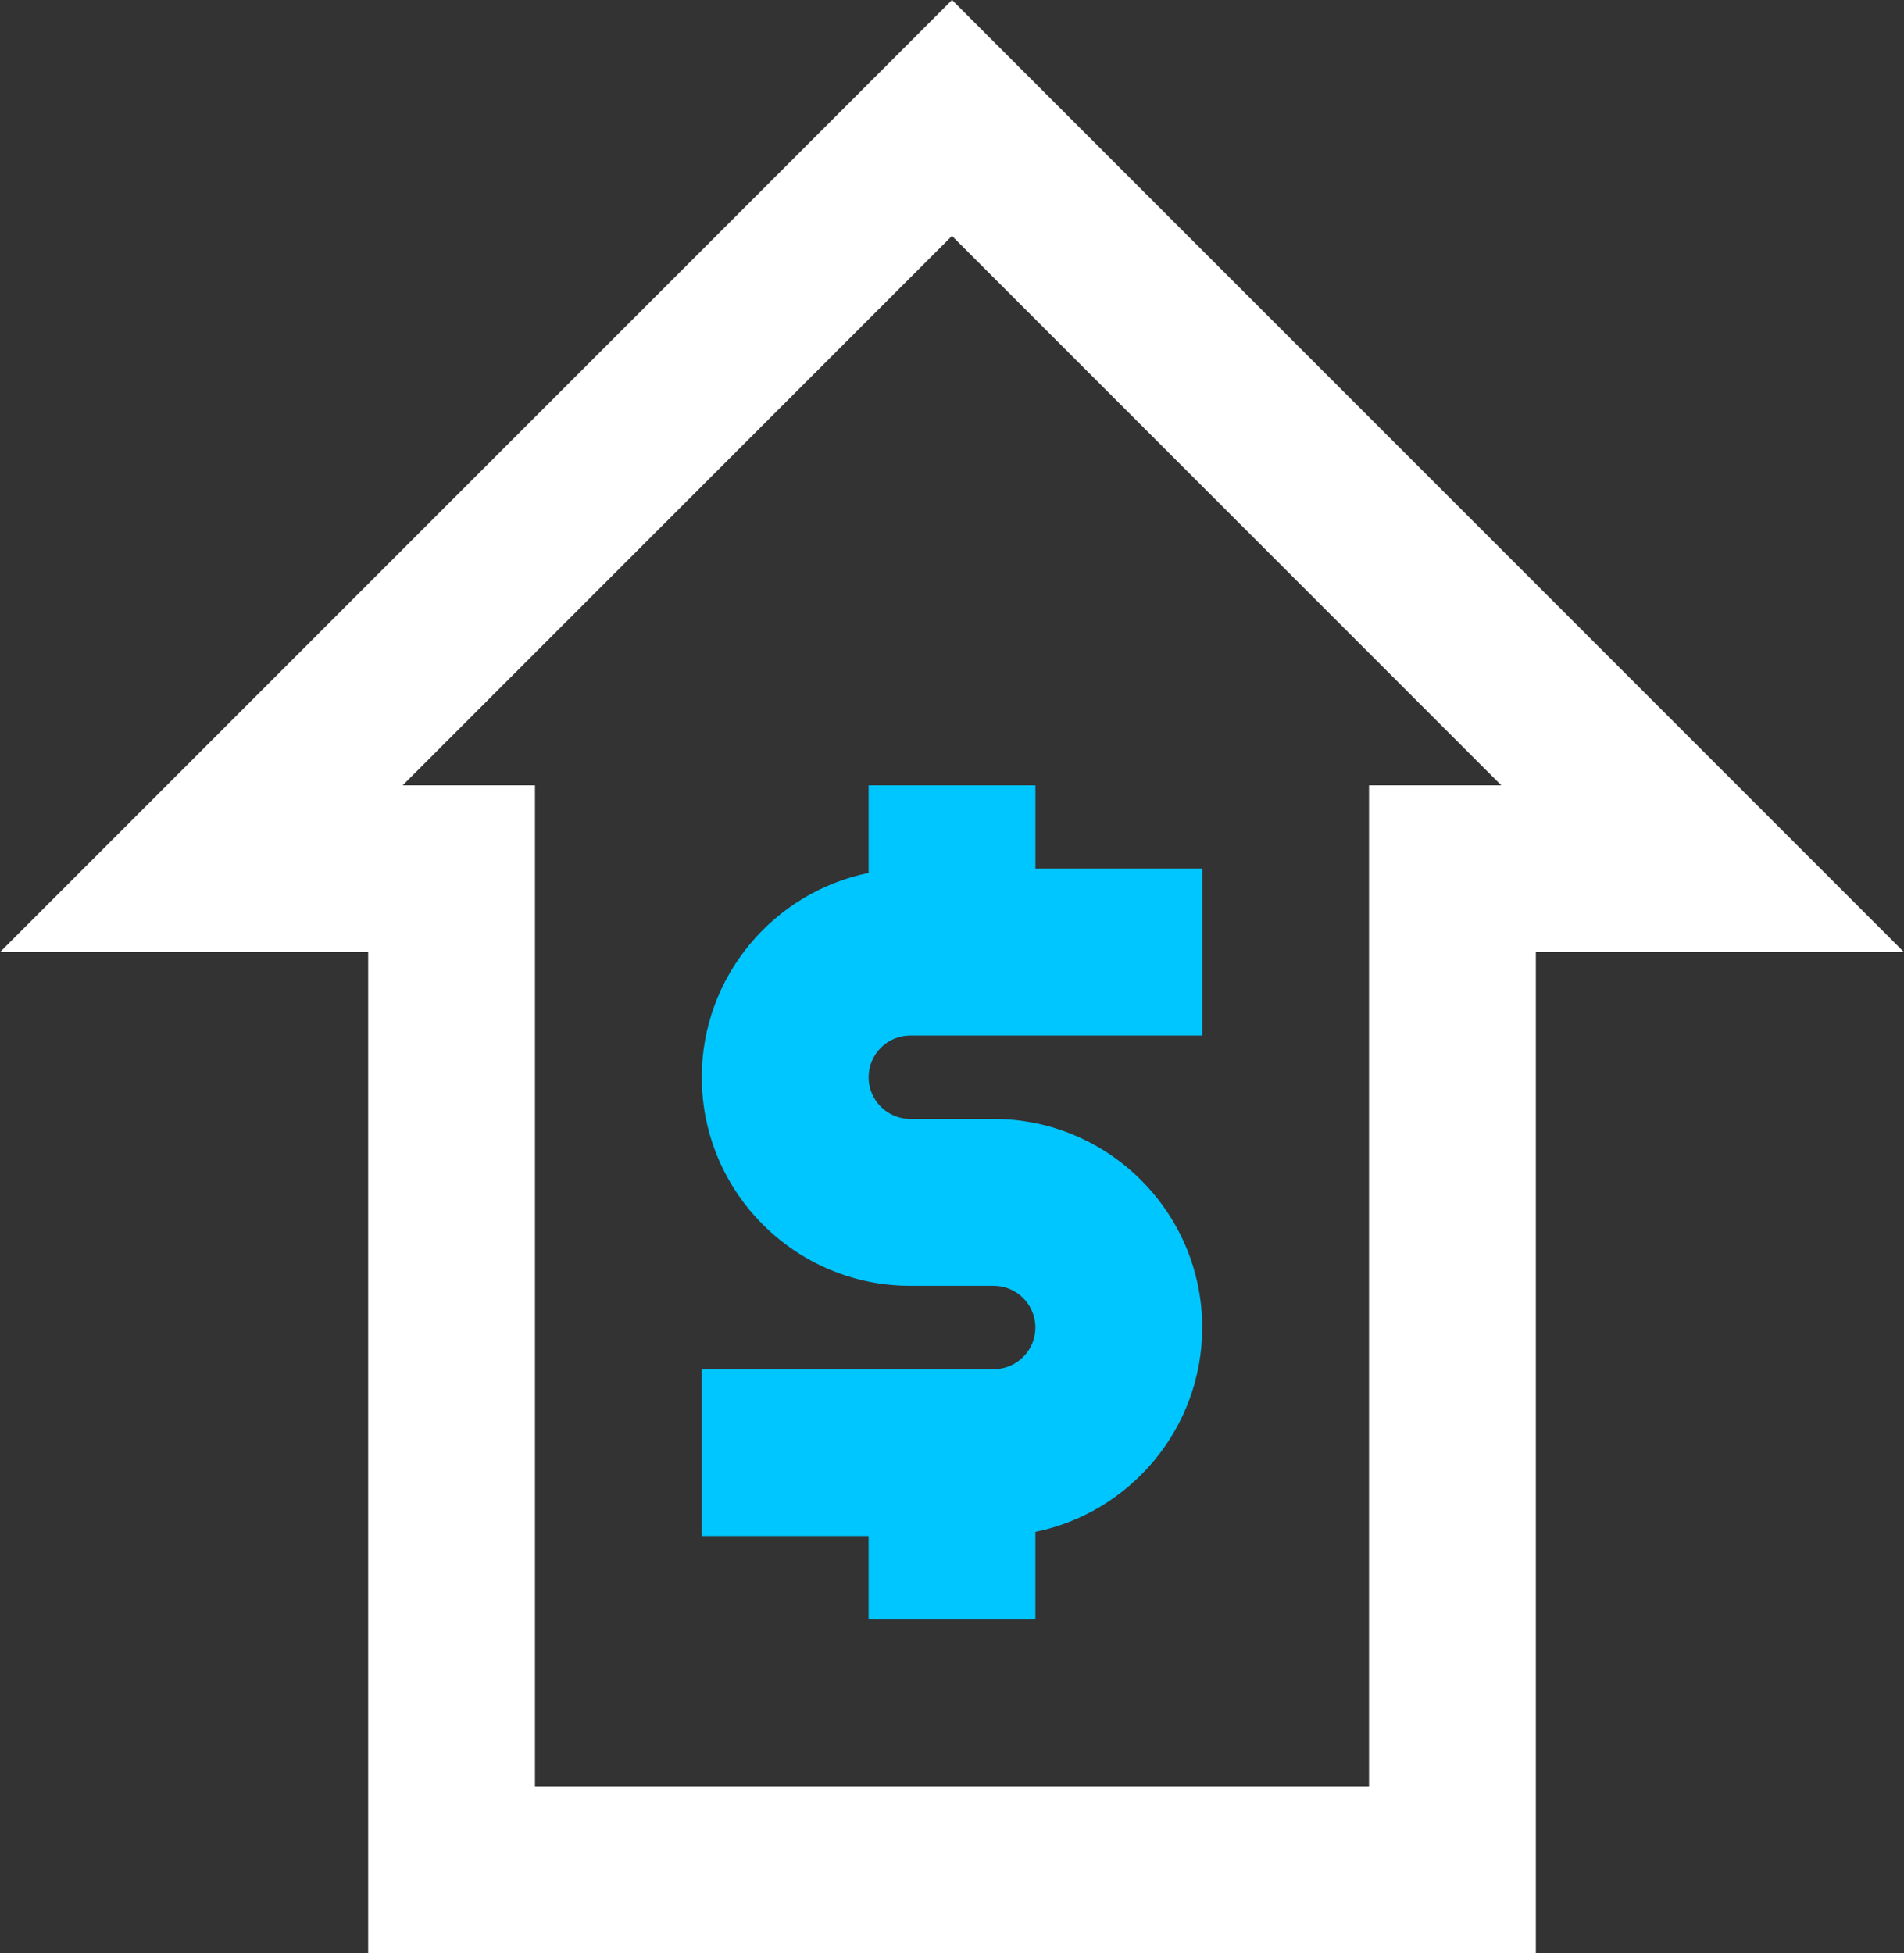
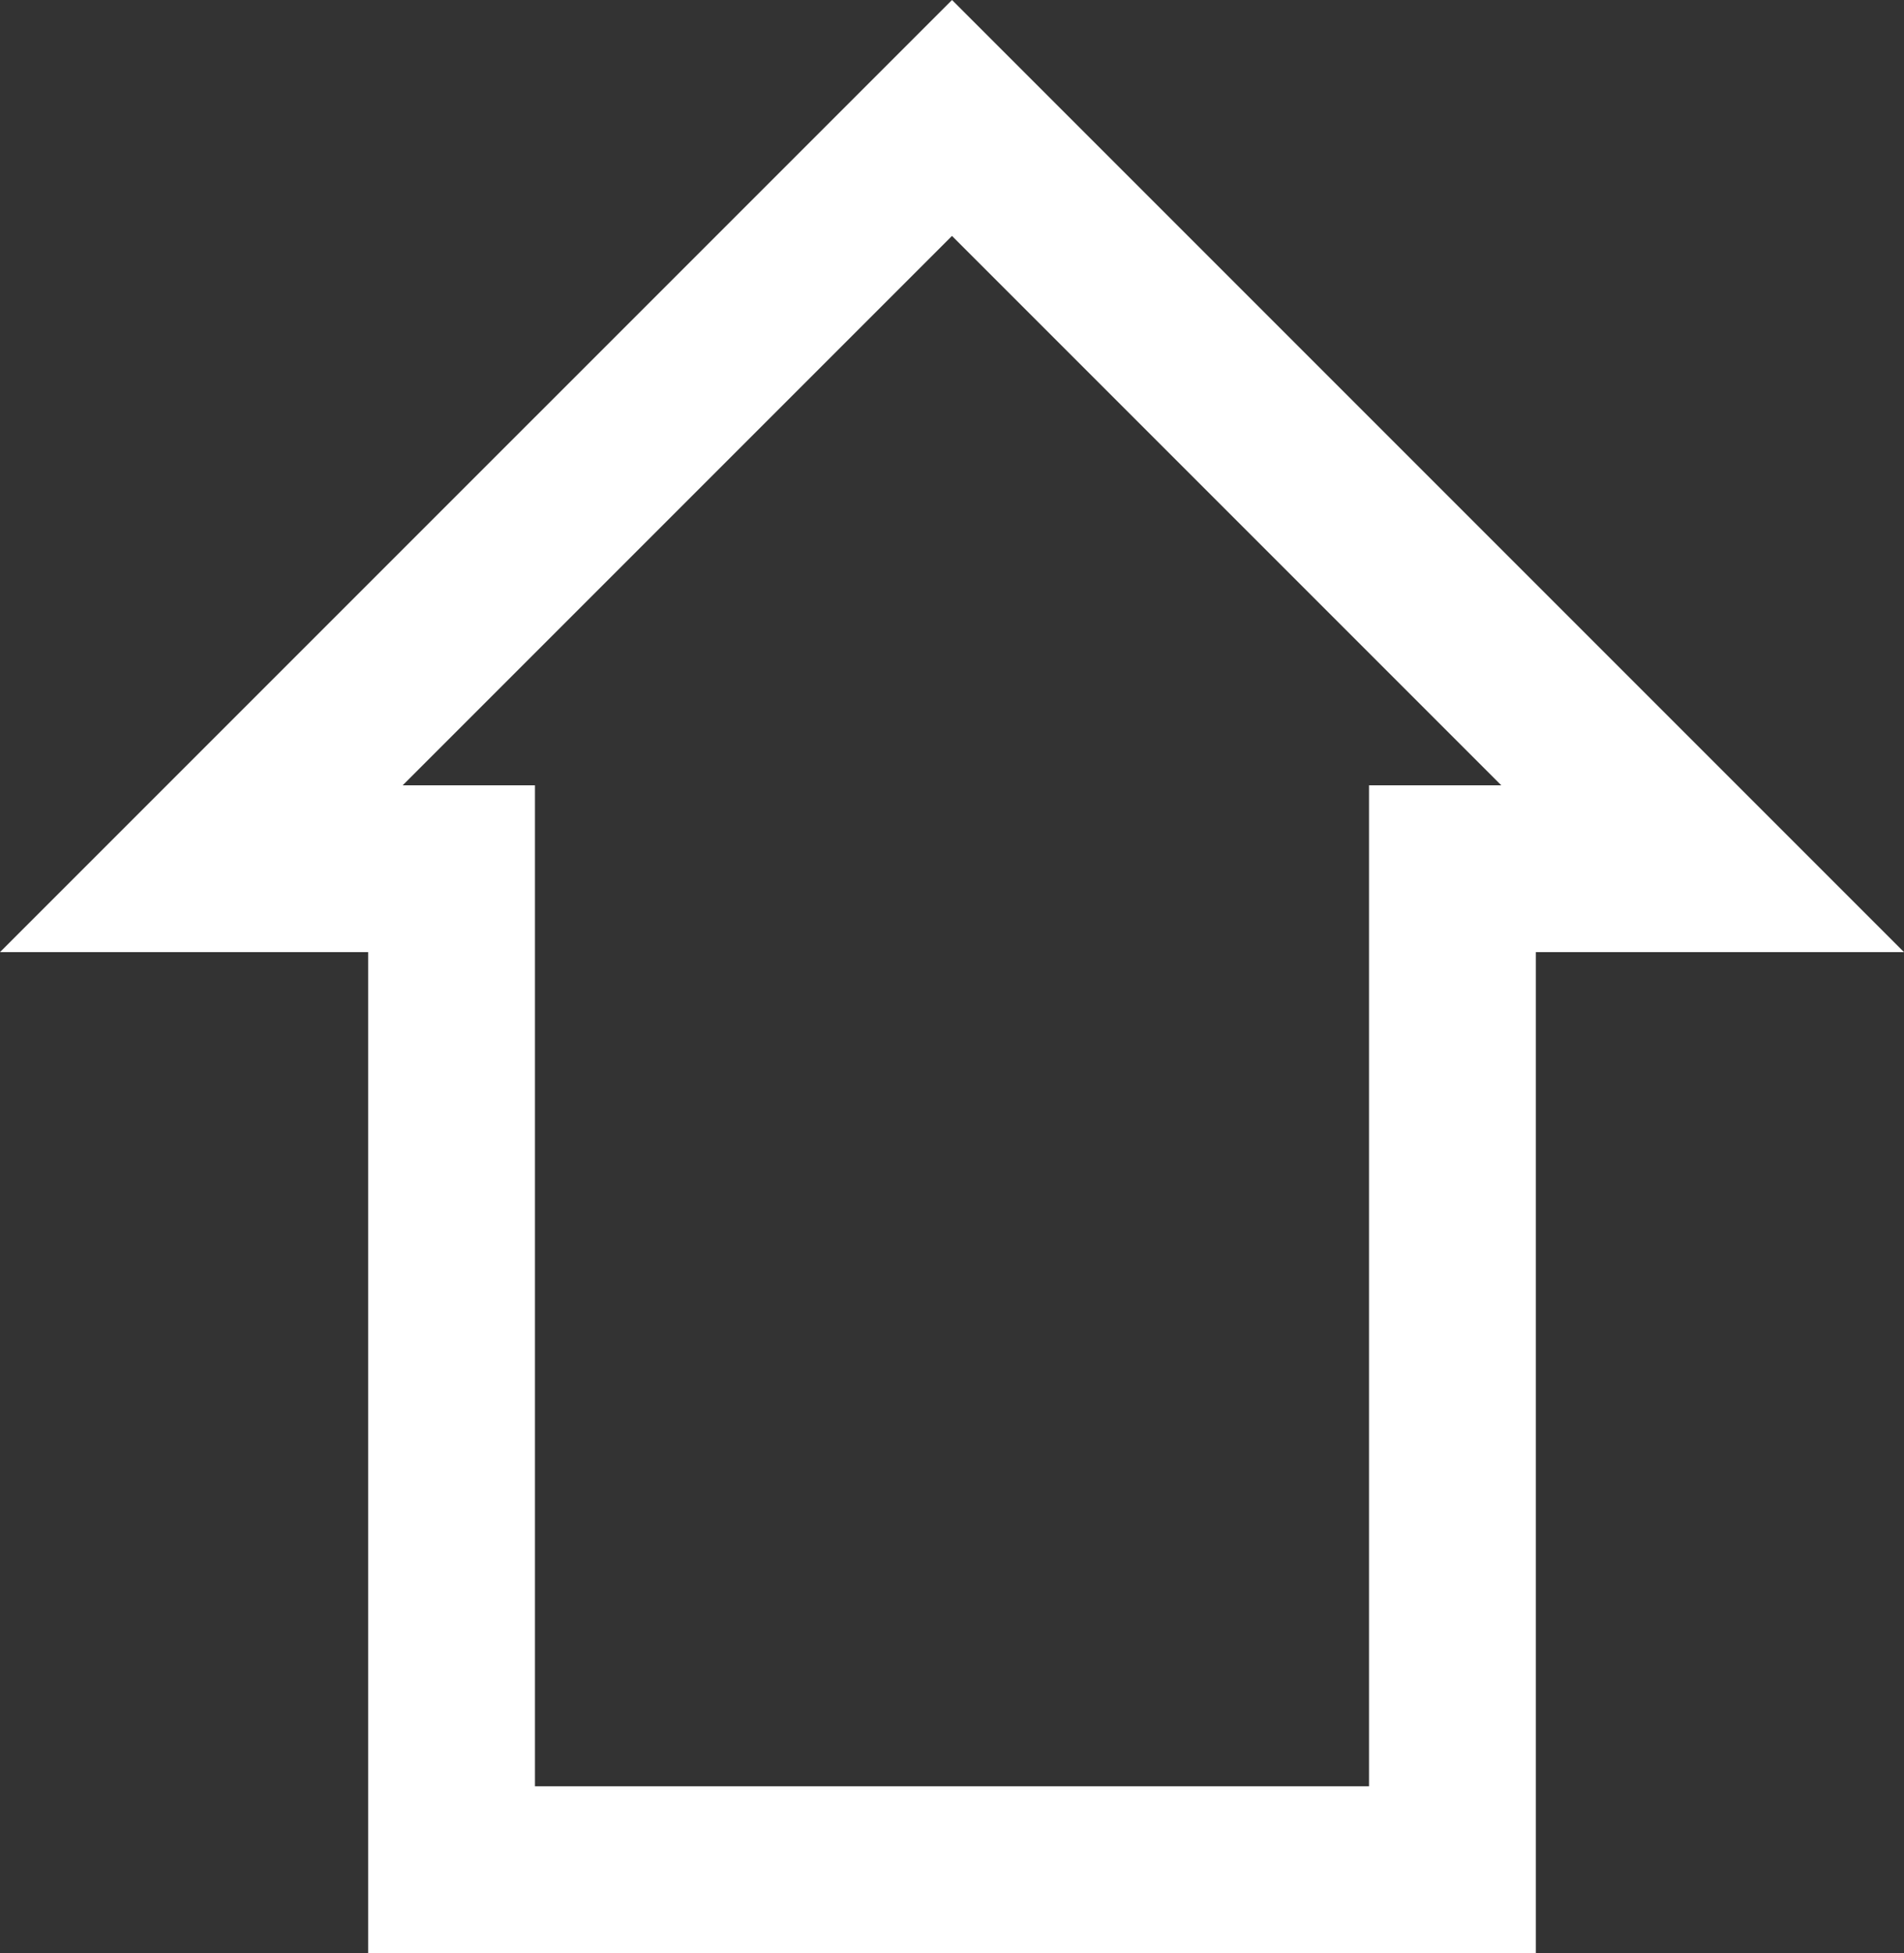
<svg xmlns="http://www.w3.org/2000/svg" id="Layer_2" data-name="Layer 2" viewBox="0 0 760.95 780.47">
  <rect x="0" y="0" width="760.95" height="780.47" fill="#333333" stroke="none" />
  <defs>
    <style> .cls-1 { fill: #fff; } .cls-2 { fill: #00c6ff; } </style>
  </defs>
  <g id="Layer_1-2" data-name="Layer 1">
-     <path class="cls-2" d="M363.81,413.81h116.67v-66.67h-66.67v-33.33h-66.67v35.01c-37.99,7.74-66.67,41.41-66.67,81.66,0,45.95,37.38,83.33,83.33,83.33h33.33c9.19,0,16.67,7.48,16.67,16.67s-7.47,16.67-16.67,16.67h-116.67v66.67h66.67v33.33h66.67v-35.01c37.99-7.74,66.67-41.41,66.67-81.66,0-45.95-37.38-83.33-83.33-83.33h-33.33c-9.19,0-16.67-7.48-16.67-16.67s7.48-16.67,16.67-16.67Z" />
    <path class="cls-1" d="M613.81,780.47H147.14v-400H0L380.48,0l380.47,380.47h-147.14v400ZM213.81,713.81h333.33v-400h52.86l-219.53-219.53-219.53,219.53h52.86v400Z" />
  </g>
</svg>